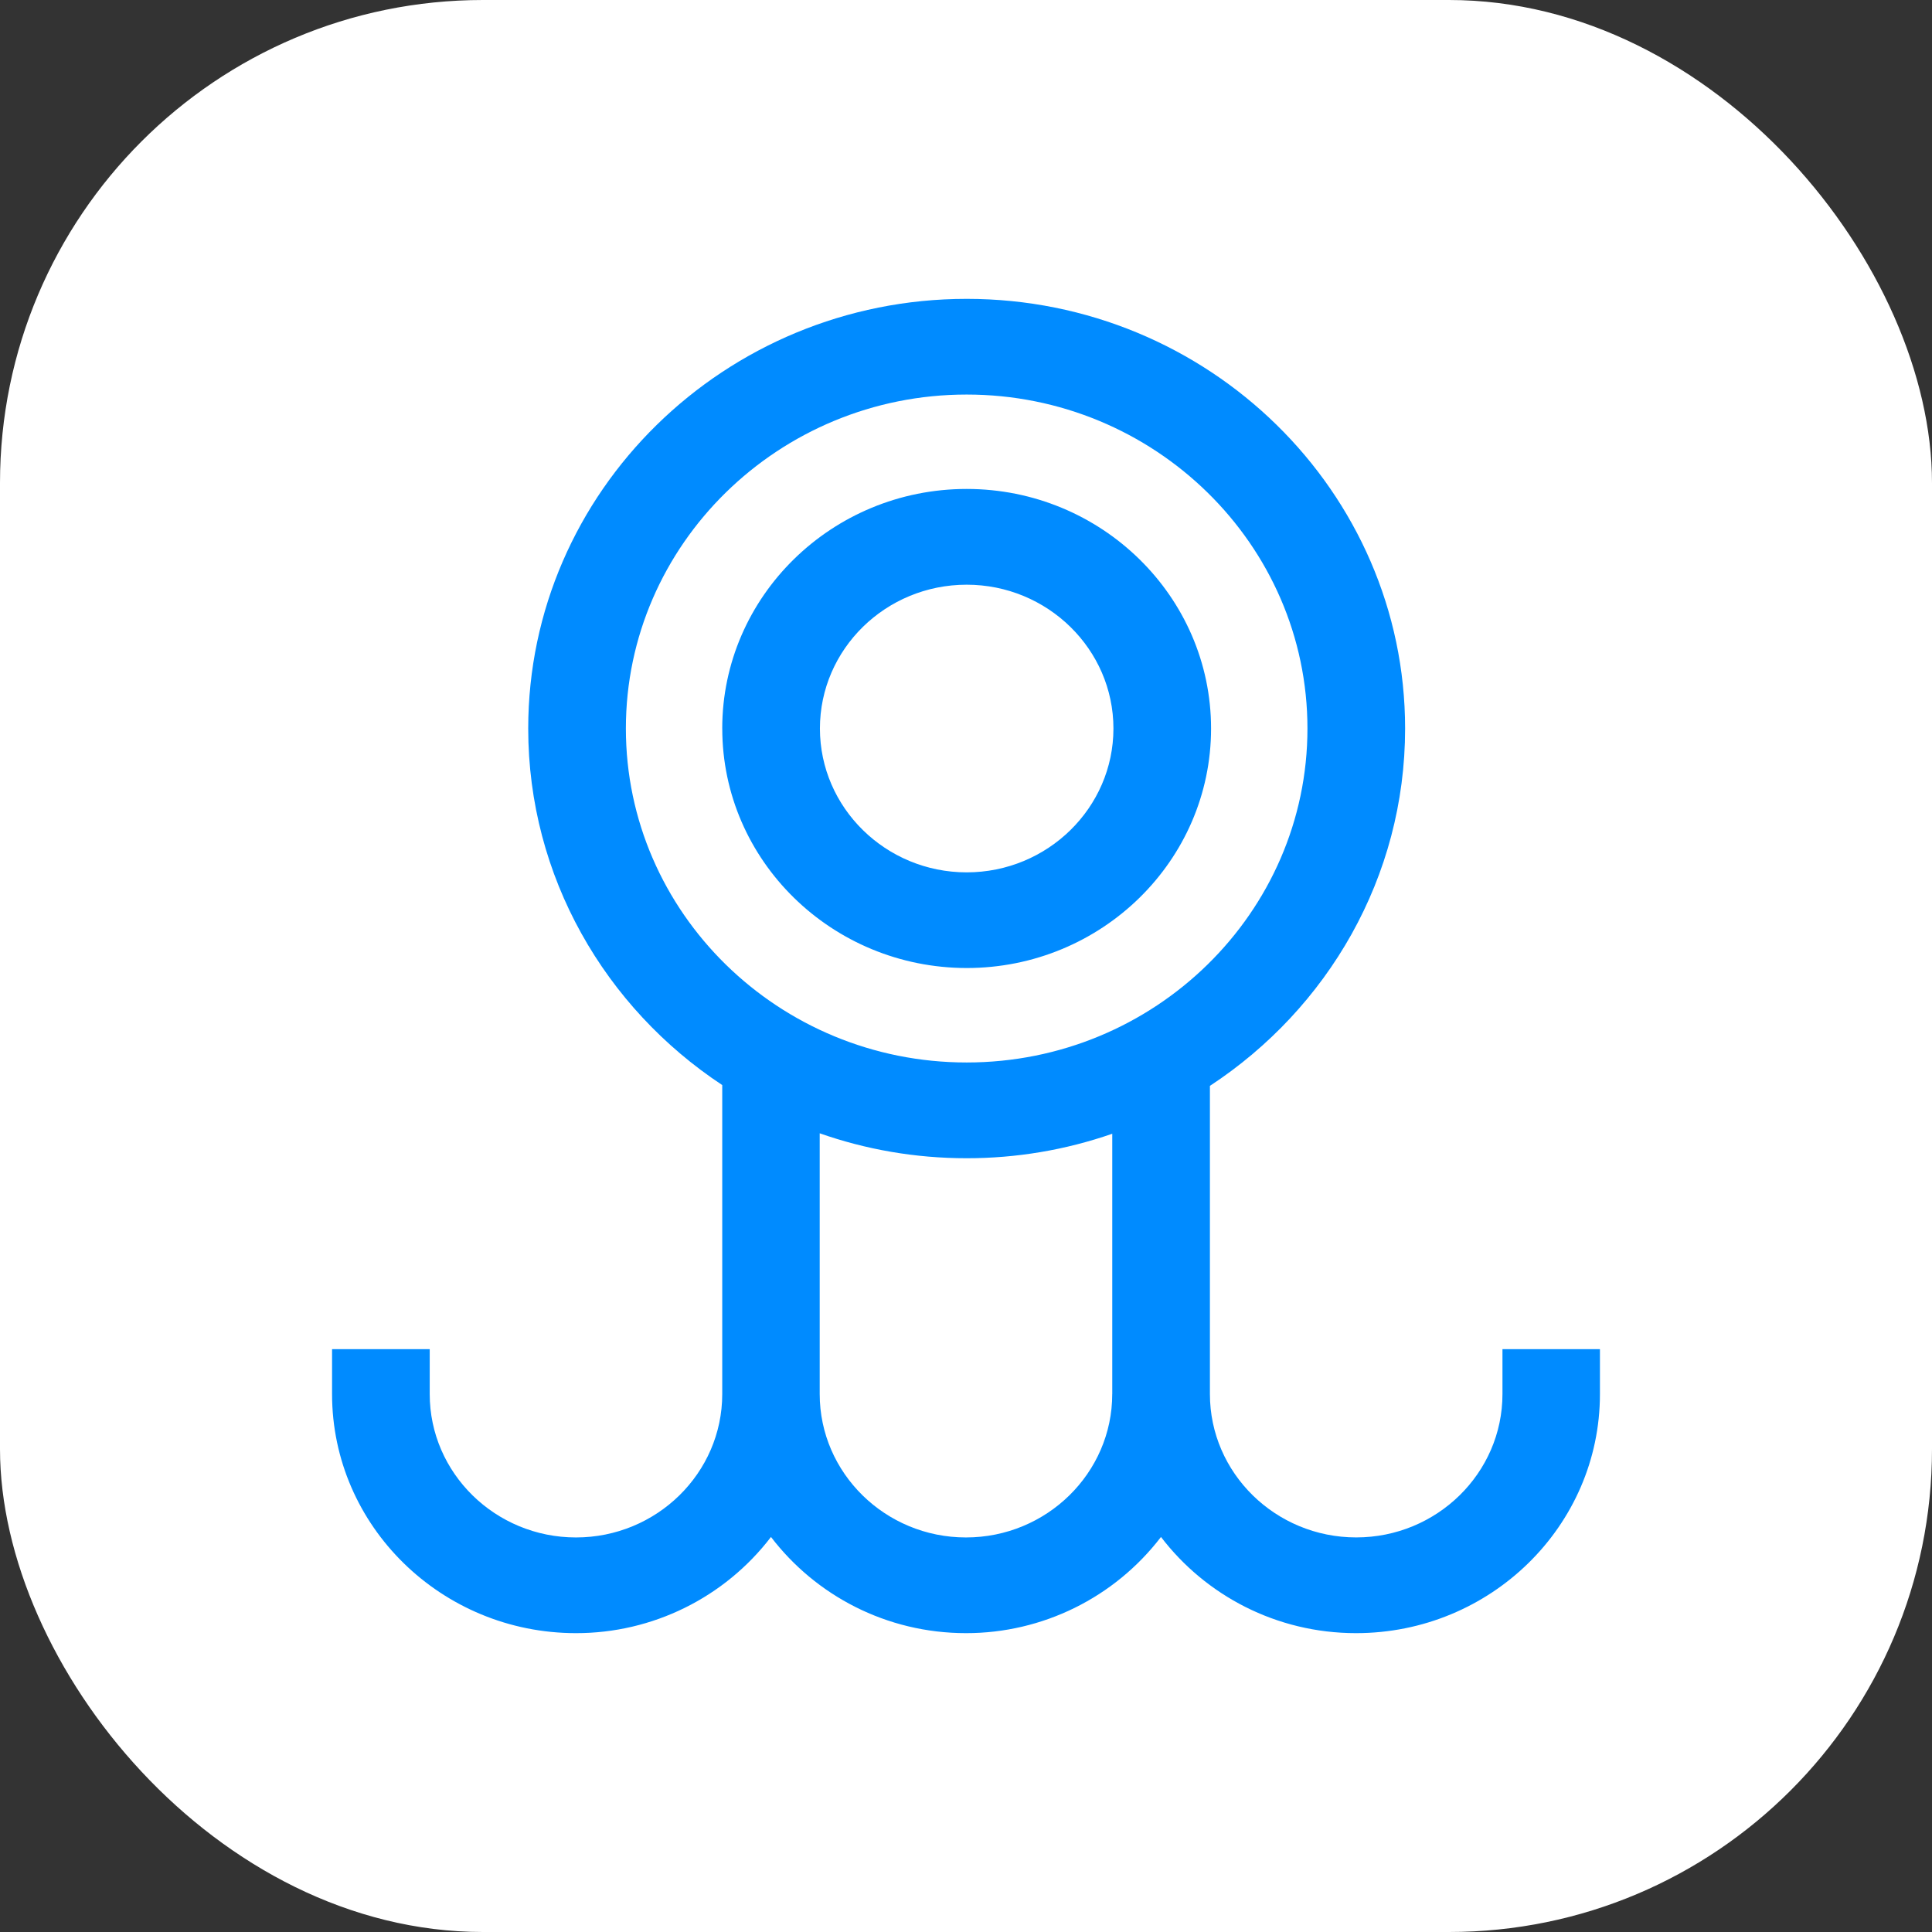
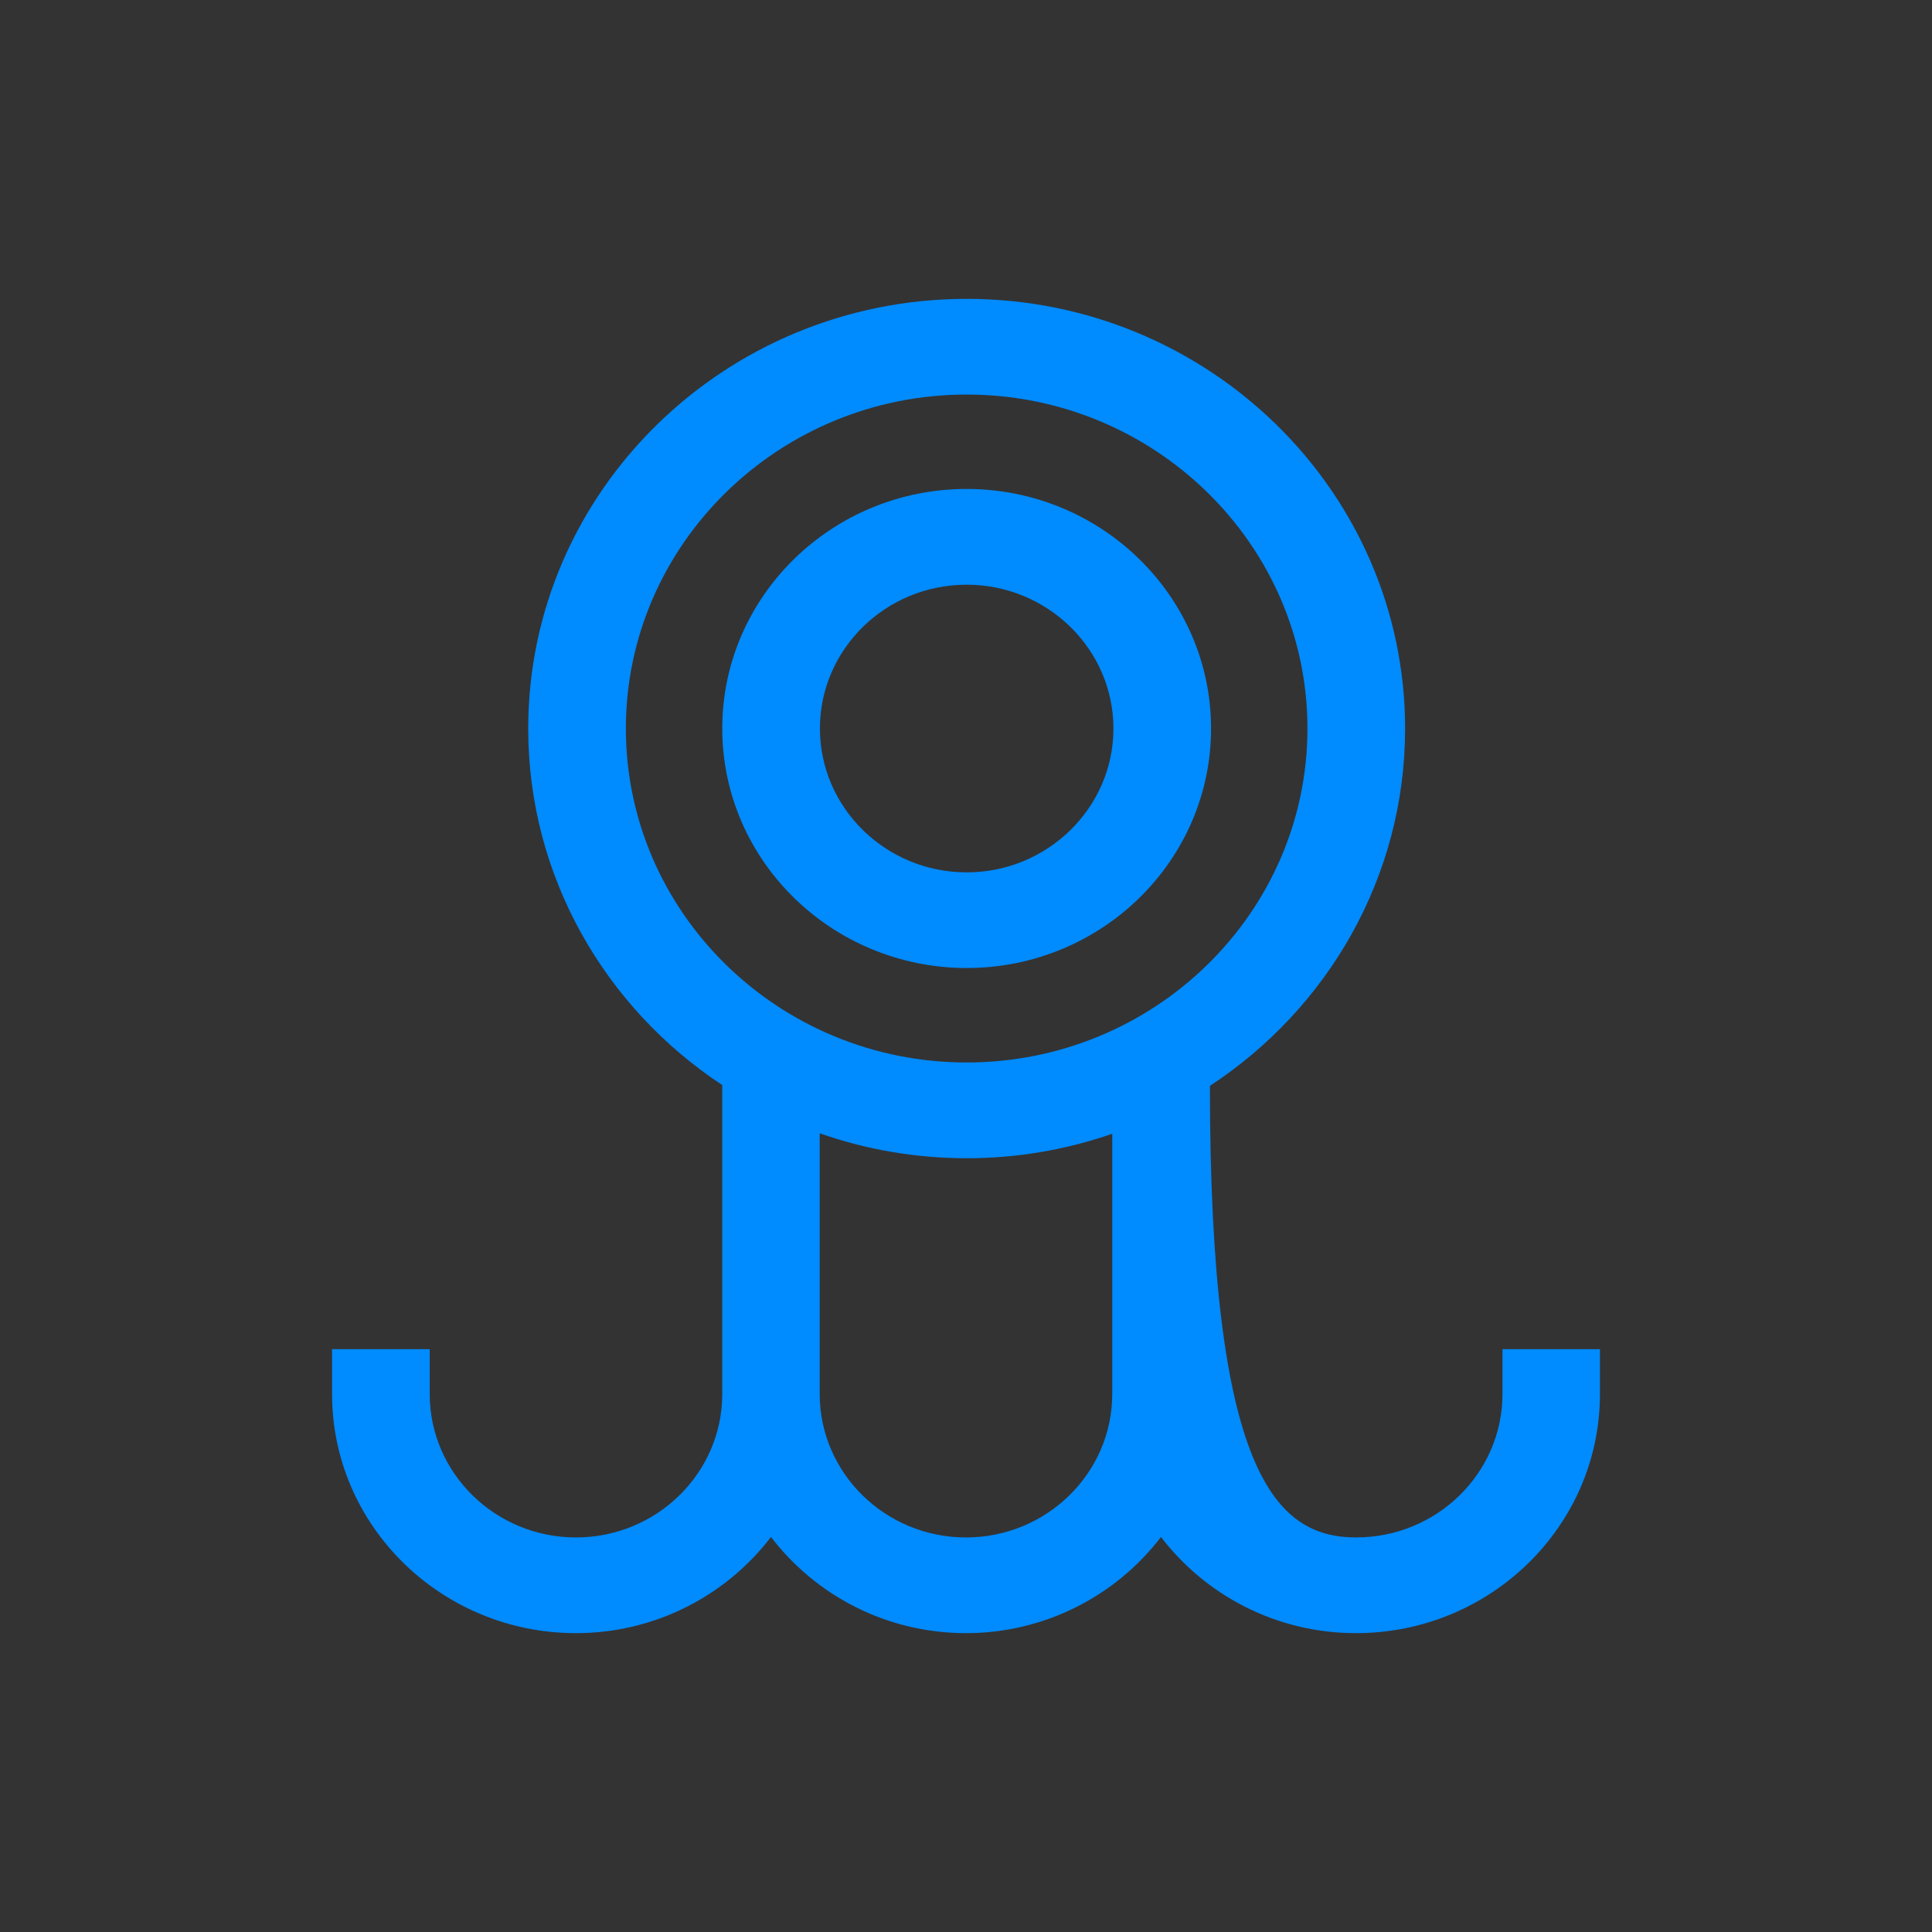
<svg xmlns="http://www.w3.org/2000/svg" fill="none" viewBox="0 0 64 64">
  <rect x="0" y="0" width="64" height="64" fill="#333333" stroke="none" />
-   <rect width="64" height="64" rx="16" ry="16" fill="white" />
-   <path fill="#008BFF" d="M 53 44.693 L 53 46.182 C 53 50.549 49.376 54.1 44.92 54.1 C 42.278 54.1 39.935 52.845 38.459 50.914 C 36.921 52.923 34.533 54.102 32 54.1 C 29.359 54.1 27.015 52.845 25.54 50.914 C 24.002 52.924 21.613 54.103 19.08 54.1 C 14.624 54.1 11 50.549 11 46.182 L 11 44.693 L 14.235 44.693 L 14.235 46.182 C 14.235 48.797 16.407 50.93 19.08 50.93 C 21.748 50.93 23.925 48.802 23.925 46.181 L 23.925 35.944 C 20.052 33.388 17.498 29.047 17.498 24.134 C 17.498 16.284 24.013 9.9 32.023 9.9 C 40.032 9.9 46.546 16.284 46.546 24.134 C 46.546 29.063 43.976 33.414 40.08 35.971 L 40.08 46.181 C 40.08 48.796 42.252 50.929 44.926 50.929 C 47.594 50.929 49.771 48.801 49.771 46.18 L 49.771 44.692 L 53 44.693 Z M 32.022 35.196 C 38.25 35.196 43.311 30.231 43.311 24.133 C 43.311 18.035 38.244 13.07 32.022 13.07 C 25.8 13.07 20.733 18.035 20.733 24.133 C 20.733 30.231 25.794 35.196 32.022 35.196 Z M 36.845 46.181 L 36.845 37.557 C 35.294 38.096 33.663 38.369 32.021 38.368 C 30.314 38.368 28.677 38.077 27.154 37.542 L 27.154 46.181 C 27.154 48.796 29.326 50.93 31.999 50.93 C 34.672 50.93 36.844 48.796 36.844 46.181 L 36.845 46.181 Z M 23.925 24.133 C 23.925 19.761 27.554 16.197 32.022 16.197 C 36.483 16.197 40.118 19.756 40.118 24.133 C 40.118 28.511 36.489 32.067 32.022 32.067 C 27.555 32.062 23.926 28.506 23.926 24.133 L 23.925 24.133 Z M 27.161 24.133 C 27.161 26.758 29.343 28.898 32.022 28.898 C 34.701 28.898 36.884 26.758 36.884 24.133 C 36.884 21.508 34.701 19.369 32.022 19.369 C 29.343 19.369 27.161 21.502 27.161 24.133" />
+   <path fill="#008BFF" d="M 53 44.693 L 53 46.182 C 53 50.549 49.376 54.1 44.92 54.1 C 42.278 54.1 39.935 52.845 38.459 50.914 C 36.921 52.923 34.533 54.102 32 54.1 C 29.359 54.1 27.015 52.845 25.54 50.914 C 24.002 52.924 21.613 54.103 19.08 54.1 C 14.624 54.1 11 50.549 11 46.182 L 11 44.693 L 14.235 44.693 L 14.235 46.182 C 14.235 48.797 16.407 50.93 19.08 50.93 C 21.748 50.93 23.925 48.802 23.925 46.181 L 23.925 35.944 C 20.052 33.388 17.498 29.047 17.498 24.134 C 17.498 16.284 24.013 9.9 32.023 9.9 C 40.032 9.9 46.546 16.284 46.546 24.134 C 46.546 29.063 43.976 33.414 40.08 35.971 C 40.08 48.796 42.252 50.929 44.926 50.929 C 47.594 50.929 49.771 48.801 49.771 46.18 L 49.771 44.692 L 53 44.693 Z M 32.022 35.196 C 38.25 35.196 43.311 30.231 43.311 24.133 C 43.311 18.035 38.244 13.07 32.022 13.07 C 25.8 13.07 20.733 18.035 20.733 24.133 C 20.733 30.231 25.794 35.196 32.022 35.196 Z M 36.845 46.181 L 36.845 37.557 C 35.294 38.096 33.663 38.369 32.021 38.368 C 30.314 38.368 28.677 38.077 27.154 37.542 L 27.154 46.181 C 27.154 48.796 29.326 50.93 31.999 50.93 C 34.672 50.93 36.844 48.796 36.844 46.181 L 36.845 46.181 Z M 23.925 24.133 C 23.925 19.761 27.554 16.197 32.022 16.197 C 36.483 16.197 40.118 19.756 40.118 24.133 C 40.118 28.511 36.489 32.067 32.022 32.067 C 27.555 32.062 23.926 28.506 23.926 24.133 L 23.925 24.133 Z M 27.161 24.133 C 27.161 26.758 29.343 28.898 32.022 28.898 C 34.701 28.898 36.884 26.758 36.884 24.133 C 36.884 21.508 34.701 19.369 32.022 19.369 C 29.343 19.369 27.161 21.502 27.161 24.133" />
</svg>